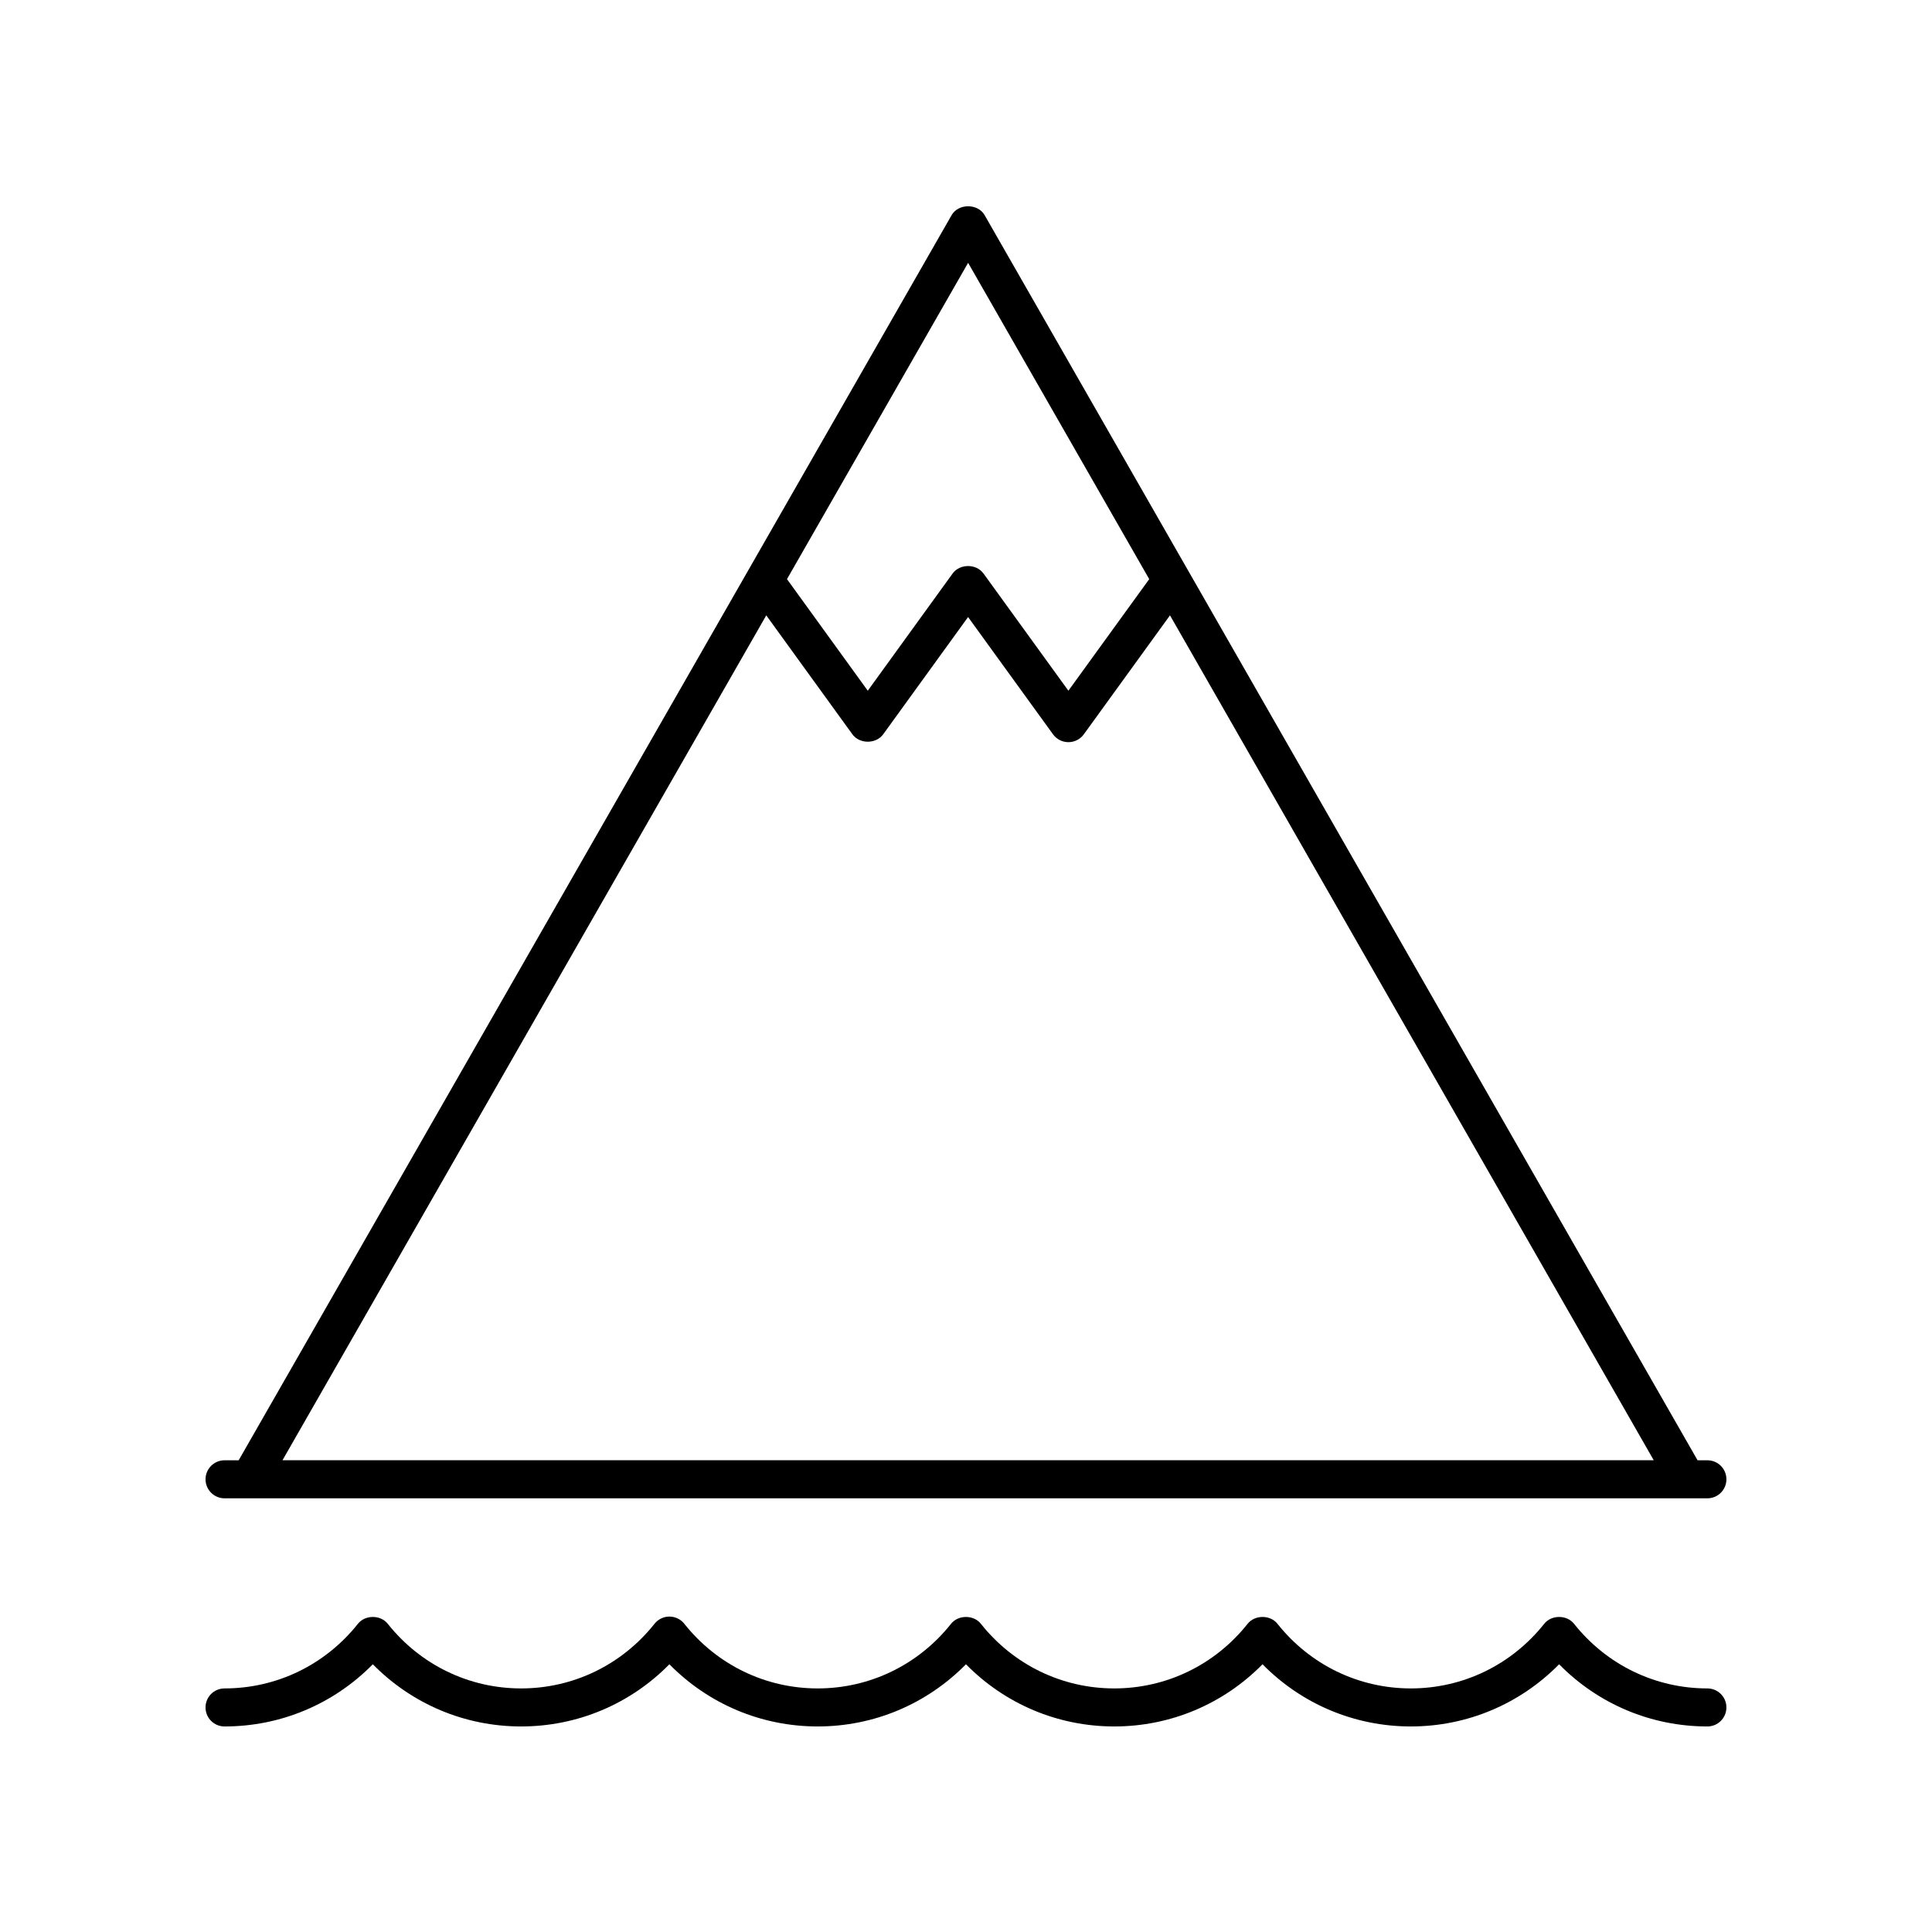
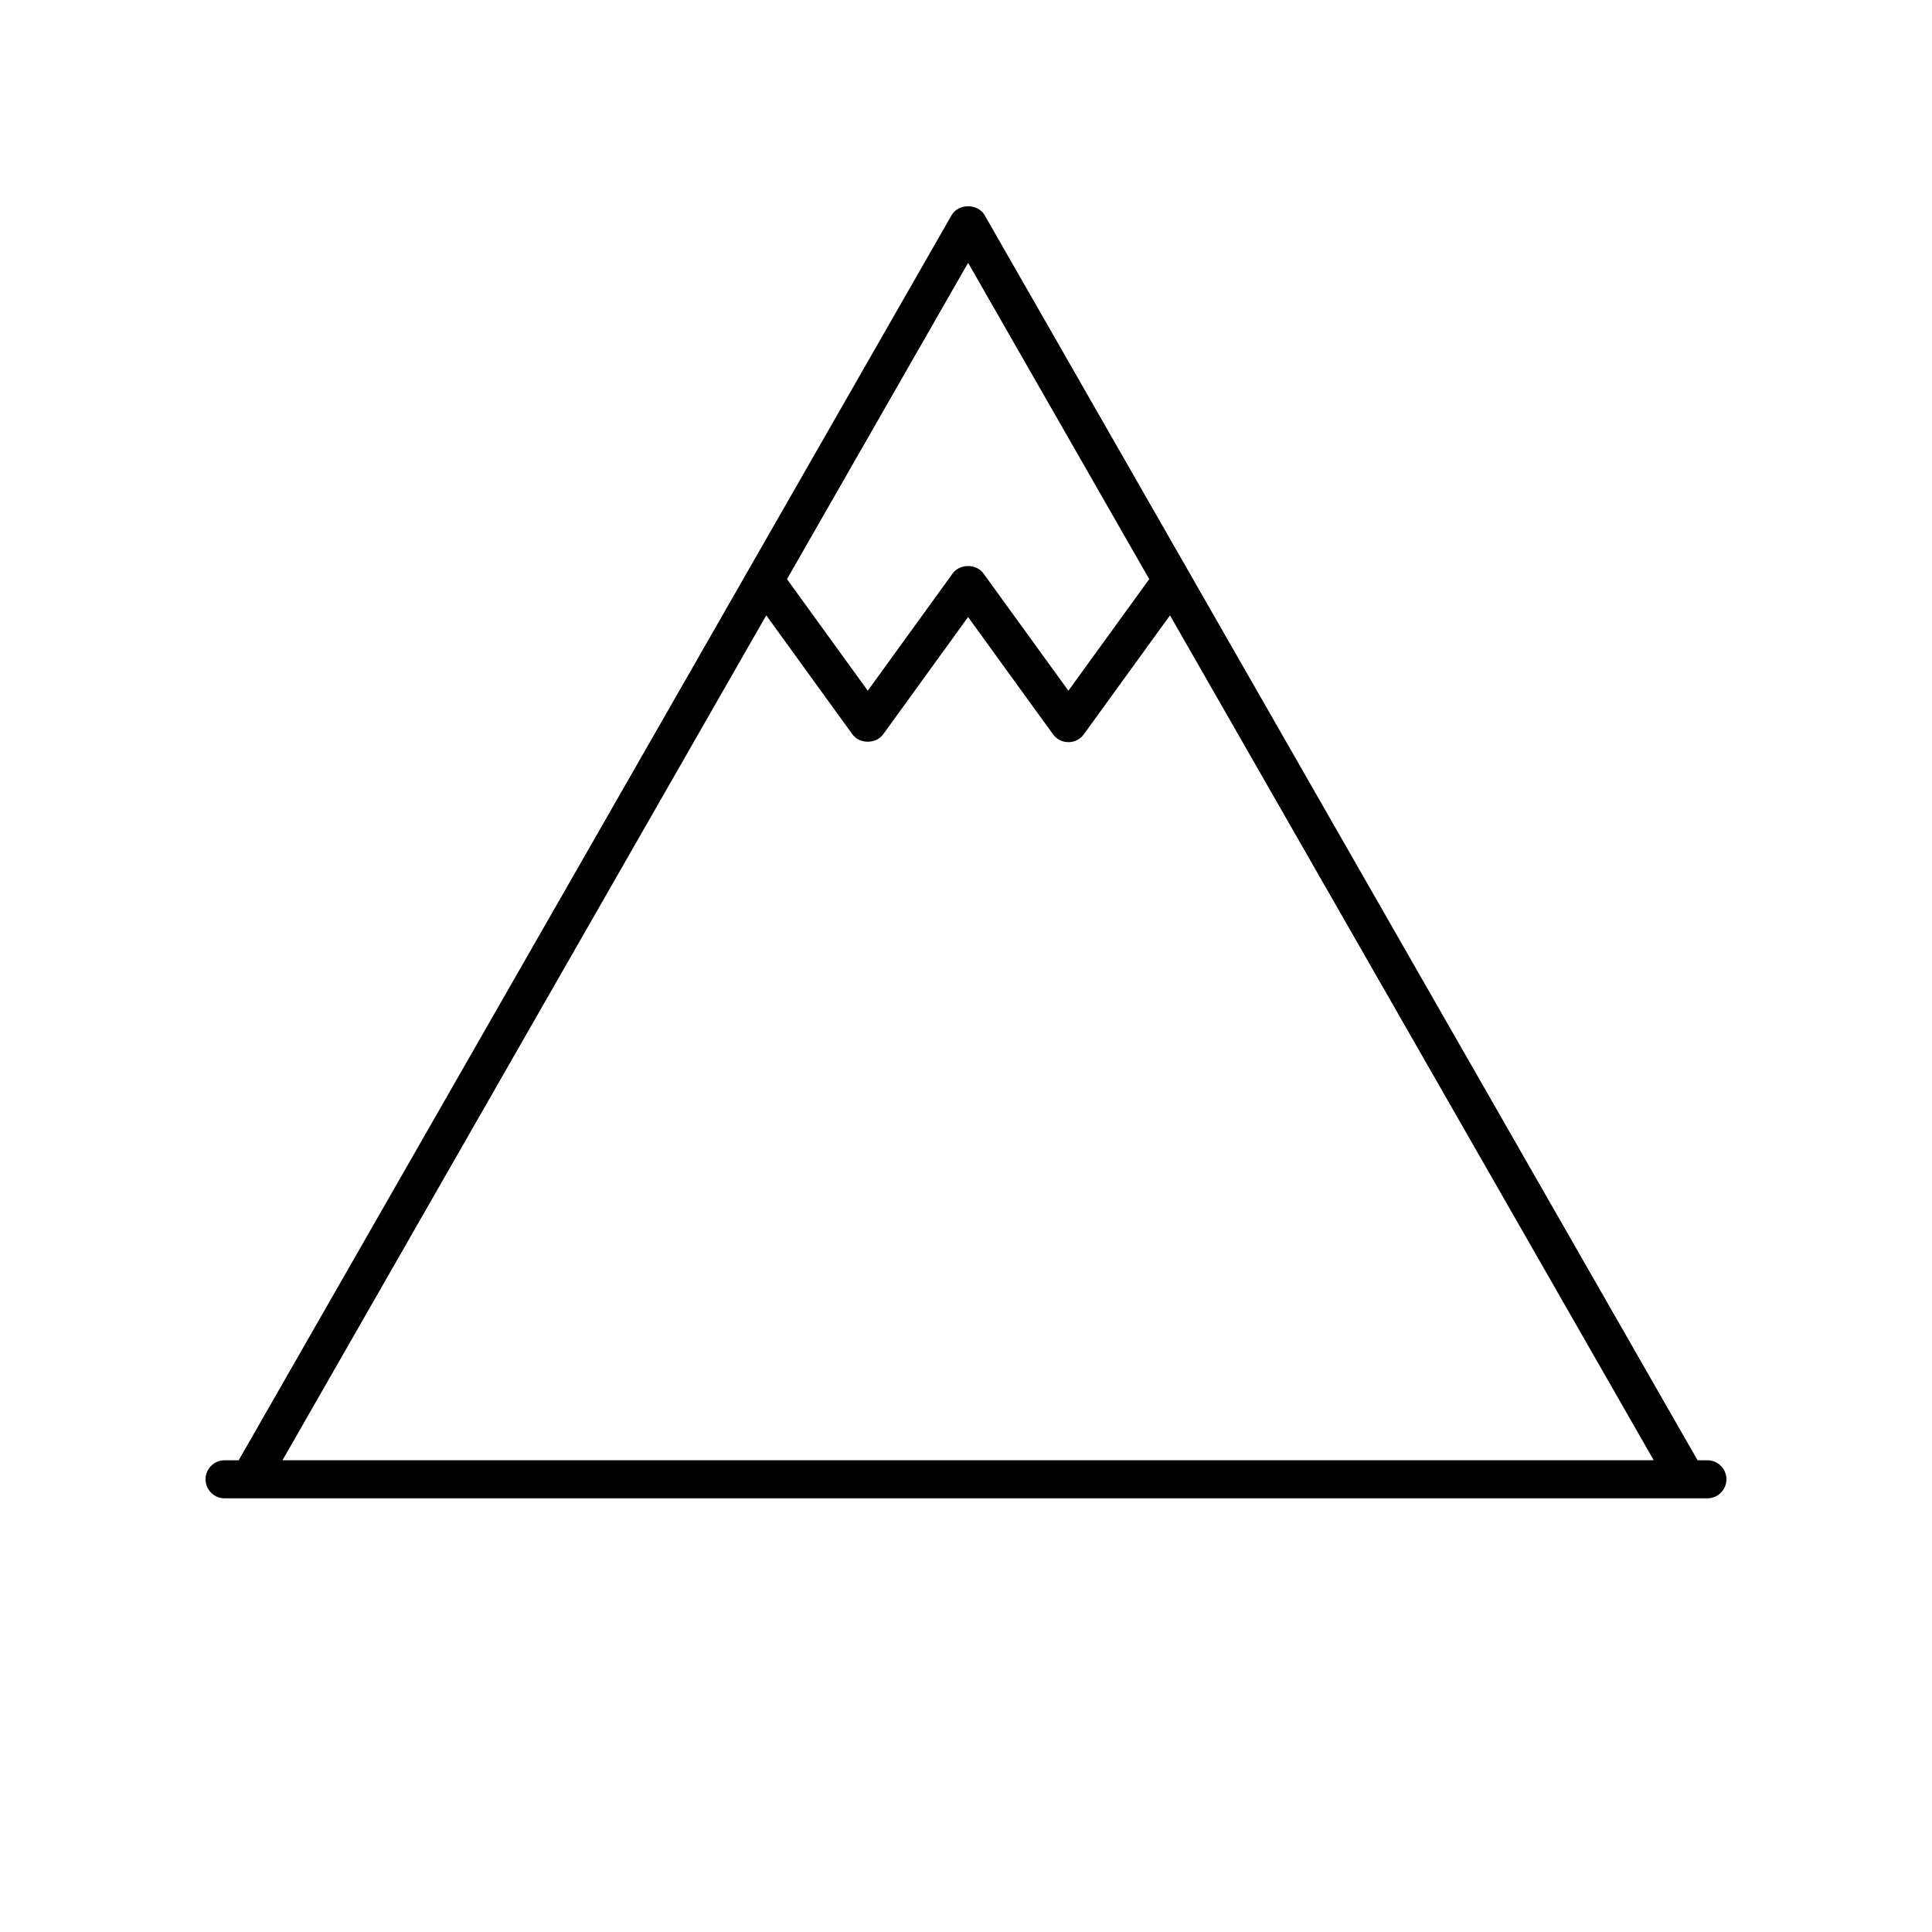
<svg xmlns="http://www.w3.org/2000/svg" fill="#000000" width="800px" height="800px" version="1.1" viewBox="144 144 512 512">
  <g>
    <path d="m596.48 530.99h-2.606l-188.94-329.98c-1.797-3.129-6.945-3.129-8.742 0l-188.94 329.98h-3.742c-2.781 0-5.039 2.254-5.039 5.039s2.254 5.039 5.039 5.039h392.97c2.781 0 5.039-2.254 5.039-5.039s-2.258-5.039-5.039-5.039zm-195.92-317.34 47.996 83.824-21.422 29.574-22.508-31.078c-1.902-2.621-6.269-2.609-8.164 0.004l-22.492 31.074-21.41-29.574zm-53.492 93.426 22.824 31.523c1.895 2.617 6.269 2.613 8.164-0.004l22.496-31.074 22.508 31.078c0.949 1.309 2.465 2.082 4.082 2.082 1.617 0 3.133-0.773 4.082-2.082l22.836-31.527 128.2 223.91h-363.4z" />
-     <path d="m596.48 591.45c-13.816 0-26.703-6.242-35.352-17.137-1.914-2.402-5.977-2.402-7.891 0-8.652 10.895-21.539 17.137-35.352 17.137-13.816 0-26.703-6.242-35.352-17.137-1.914-2.402-5.977-2.402-7.891 0-8.652 10.895-21.539 17.137-35.355 17.137-13.816 0-26.703-6.242-35.352-17.137-1.914-2.402-5.977-2.402-7.891 0-8.648 10.895-21.535 17.137-35.352 17.137-13.816 0-26.699-6.242-35.344-17.137-0.953-1.199-2.41-1.902-3.945-1.902-1.539 0-2.988 0.703-3.945 1.902-8.652 10.895-21.539 17.137-35.355 17.137s-26.699-6.242-35.352-17.137c-1.914-2.402-5.977-2.402-7.891 0-8.652 10.895-21.535 17.137-35.355 17.137-2.781 0-5.039 2.254-5.039 5.039s2.254 5.039 5.039 5.039c14.918 0 28.941-5.945 39.297-16.48 10.359 10.535 24.383 16.48 39.301 16.48 14.922 0 28.941-5.945 39.293-16.48 10.355 10.535 24.379 16.48 39.297 16.48s28.941-5.945 39.297-16.48c10.355 10.535 24.383 16.48 39.297 16.48 14.914 0 28.941-5.945 39.297-16.48 10.359 10.535 24.383 16.48 39.301 16.48 14.914 0 28.941-5.945 39.297-16.48 10.355 10.535 24.379 16.48 39.297 16.48 2.781 0 5.039-2.254 5.039-5.039s-2.258-5.039-5.039-5.039z" />
  </g>
</svg>